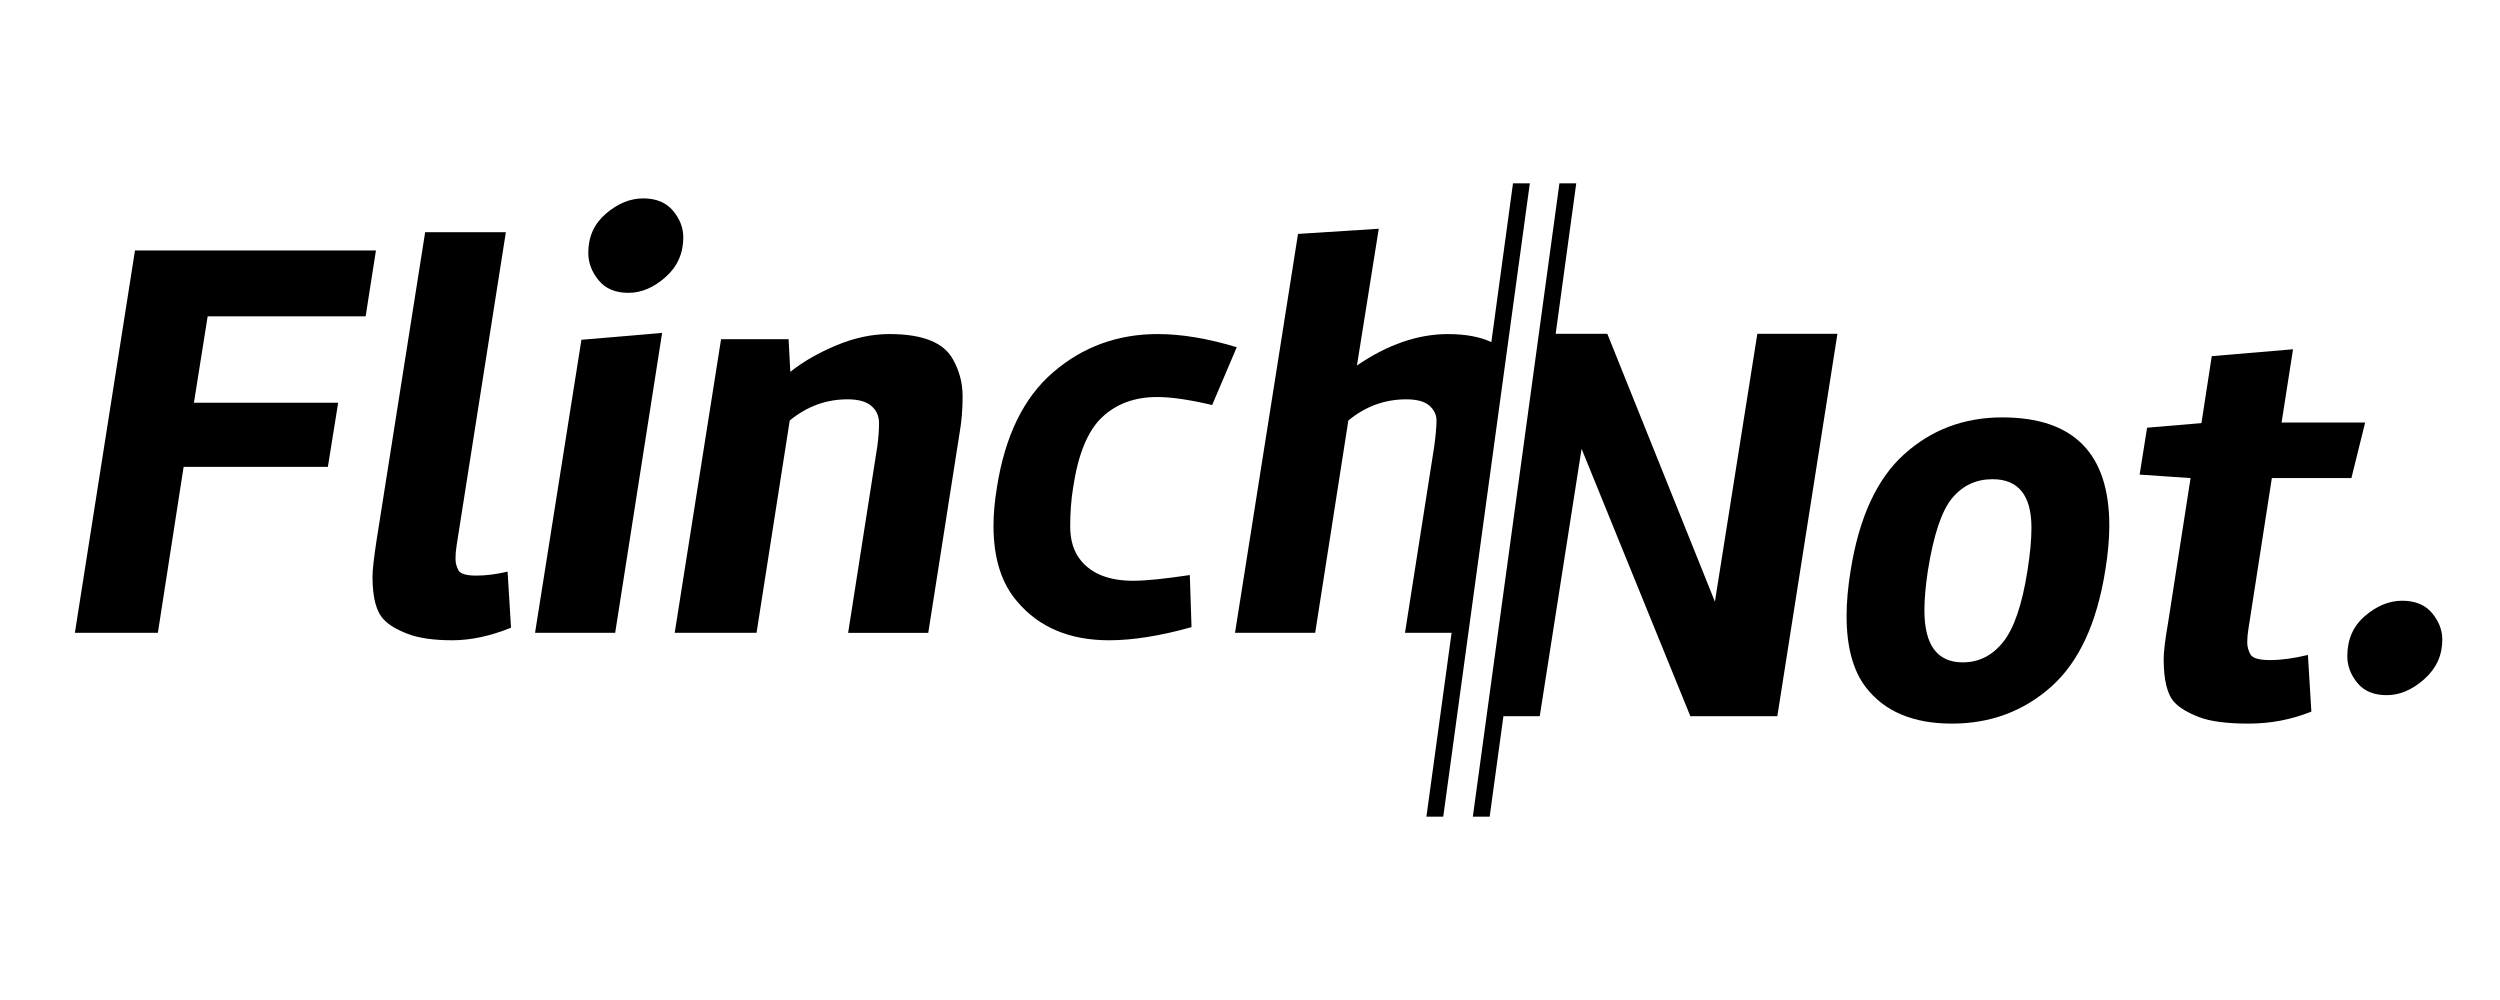
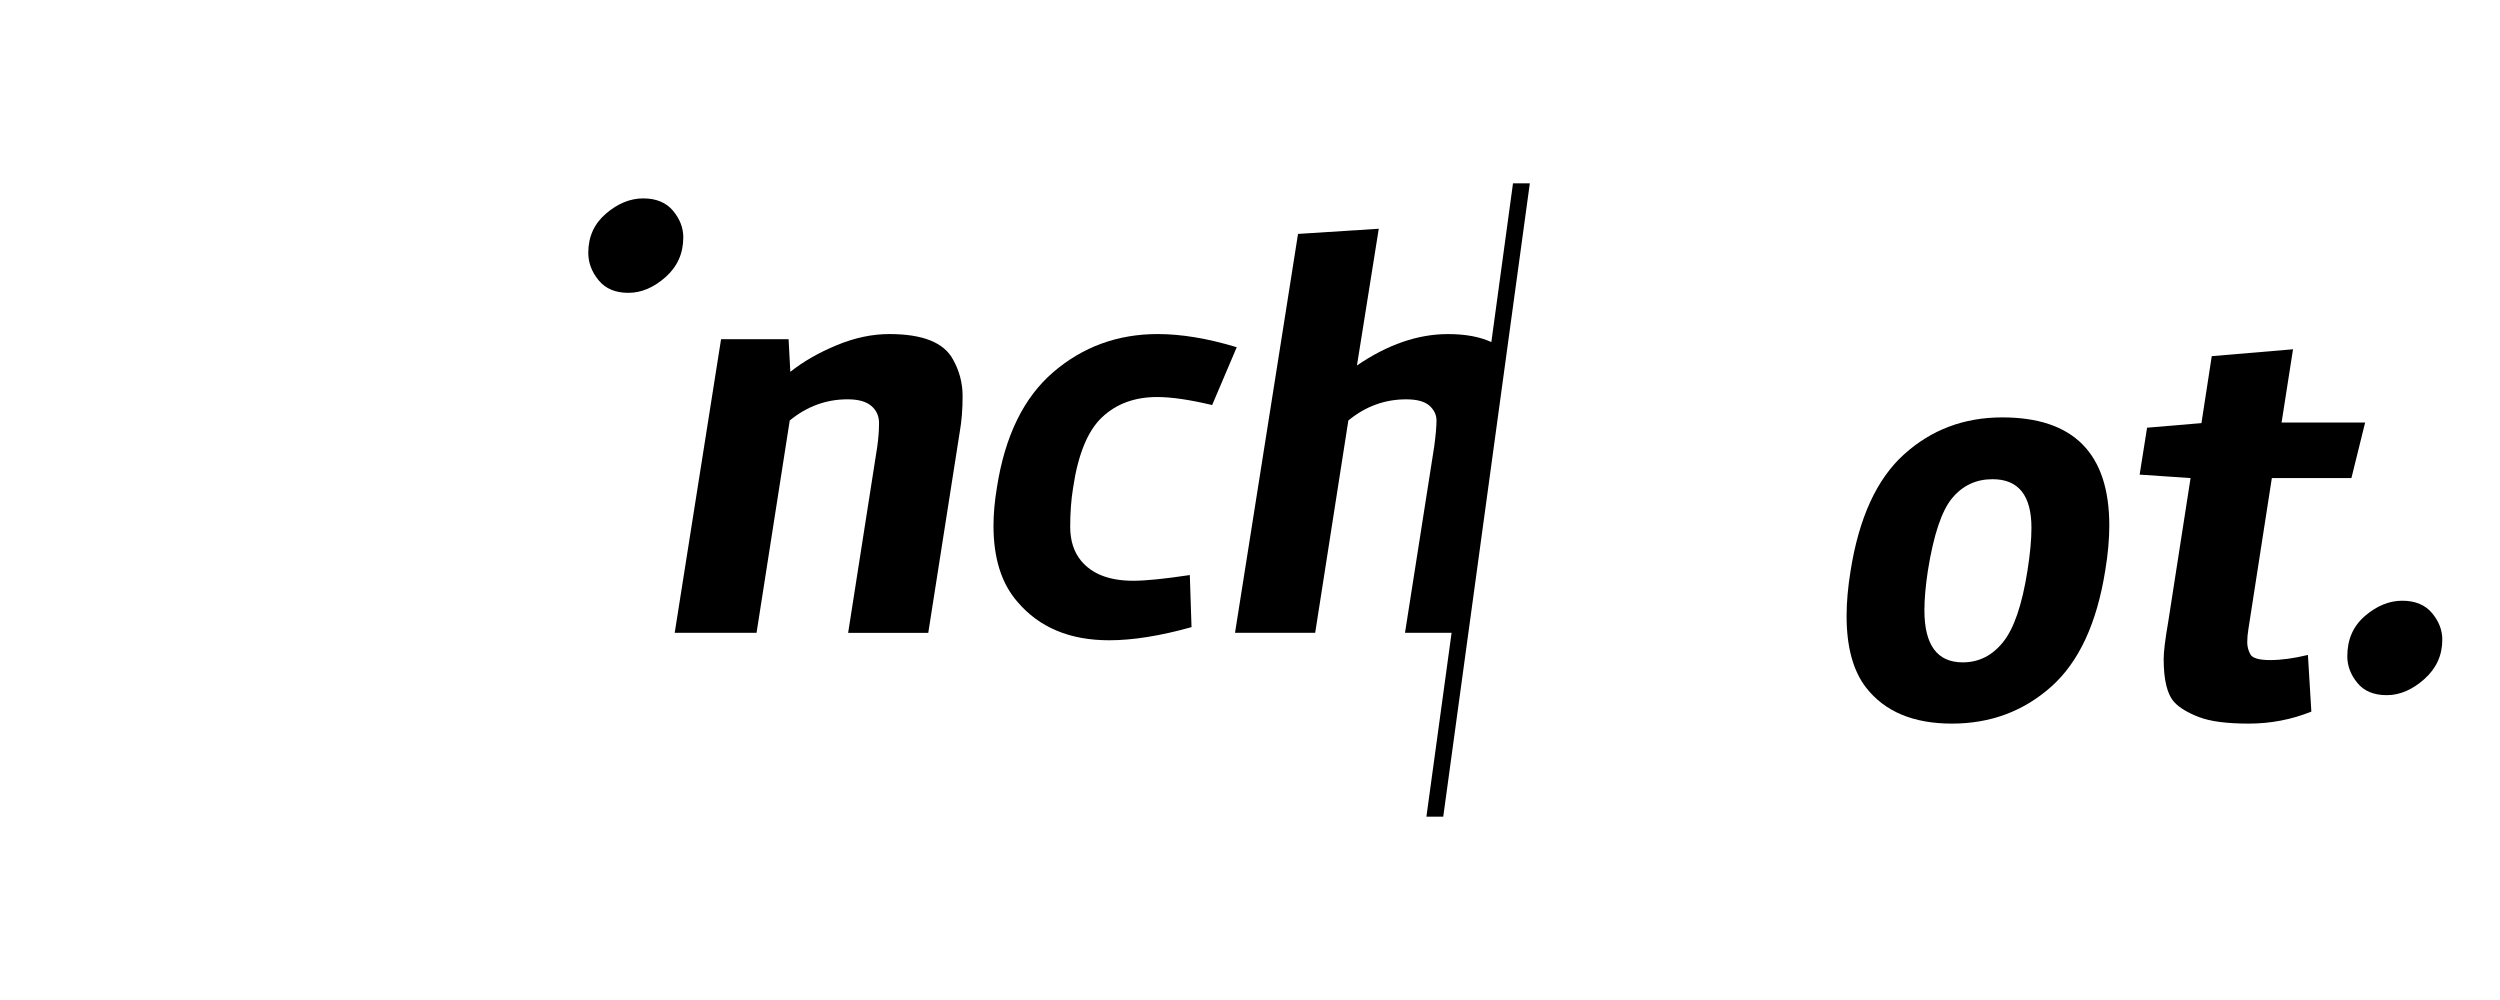
<svg xmlns="http://www.w3.org/2000/svg" version="1.1" viewBox="0 0 300 120" enable-background="new 0 0 300 120" xml:space="preserve">
  <g>
-     <polygon points="24.92,37.958 43.876,37.958 45.113,30.059 16.197,30.059 14.625,40.059 8.985,75.939    18.944,75.939 22.035,56.021 39.344,56.021 40.58,48.329 23.271,48.329 24.586,40.059   " />
-     <path d="M57.132,69.072c-1.191,0-1.901-0.217-2.129-0.652c-0.23-0.436-0.344-0.893-0.344-1.375    c0-0.48,0.045-1.018,0.138-1.613l3.989-25.373l1.918-12.198h-9.685L49.096,40.059l-3.915,24.822    c-0.321,2.107-0.481,3.551-0.481,4.328c0,2.518,0.458,4.236,1.374,5.152    c0.595,0.641,1.556,1.213,2.885,1.717c1.328,0.502,3.102,0.754,5.323,0.754    c2.22,0,4.567-0.504,7.04-1.51l-0.412-6.73C59.582,68.912,58.322,69.072,57.132,69.072z" />
    <path d="M80.759,25.285c-0.824-0.984-2.016-1.477-3.572-1.477c-1.557,0-3.045,0.607-4.464,1.82    c-1.42,1.214-2.129,2.782-2.129,4.705c0,1.191,0.412,2.29,1.236,3.297    c0.825,1.007,2.015,1.511,3.572,1.511c1.556,0,3.045-0.629,4.464-1.889    c1.419-1.259,2.129-2.85,2.129-4.773C81.995,27.335,81.583,26.271,80.759,25.285z" />
-     <polygon points="69.77,40.773 64.206,75.939 73.821,75.939 79.437,40.059 79.454,39.95 78.168,40.059    " />
    <path d="M106.72,40.087c-2.06,0-4.167,0.446-6.319,1.339c-2.153,0.893-4.007,1.957-5.563,3.194    l-0.206-3.915h-8.104l-5.563,35.234h9.821l3.984-25.481c2.061-1.693,4.373-2.541,6.938-2.541    c1.281,0,2.232,0.264,2.85,0.79c0.618,0.527,0.927,1.214,0.927,2.061    c0,0.848-0.069,1.775-0.206,2.782l-3.502,22.391h9.615l3.778-24.108    c0.228-1.281,0.343-2.712,0.343-4.292c0-1.58-0.389-3.057-1.167-4.43    C113.246,41.095,110.704,40.087,106.72,40.087z" />
    <path d="M132.236,50.081c1.717-1.625,3.926-2.438,6.628-2.438c1.693,0,3.891,0.321,6.593,0.962    l2.953-6.938c-3.479-1.053-6.639-1.58-9.478-1.58c-4.808,0-8.987,1.523-12.535,4.567    c-3.549,3.046-5.804,7.658-6.766,13.84c-0.275,1.648-0.412,3.184-0.412,4.602    c0,3.893,0.961,6.938,2.885,9.135c2.61,3.068,6.272,4.602,10.989,4.602    c2.838,0,6.135-0.525,9.89-1.578l-0.206-6.25c-3.022,0.457-5.289,0.686-6.799,0.686    c-2.84,0-4.923-0.801-6.25-2.402c-0.87-1.055-1.305-2.416-1.305-4.088s0.114-3.217,0.343-4.637    C129.362,54.535,130.519,51.706,132.236,50.081z" />
    <path d="M240.271,50.087c-4.579,0-8.506,1.477-11.778,4.43c-3.275,2.954-5.416,7.614-6.423,13.978    c-0.32,1.969-0.48,3.777-0.48,5.426c0,3.709,0.778,6.572,2.335,8.586    c2.243,2.885,5.677,4.326,10.303,4.326c4.624,0,8.597-1.477,11.917-4.43    c3.319-2.953,5.483-7.611,6.49-13.977c0.319-1.924,0.481-3.709,0.481-5.357    C253.116,54.414,248.834,50.087,240.271,50.087z M243.294,68.494    c-0.641,4.076-1.614,6.926-2.919,8.551c-1.305,1.627-2.919,2.439-4.843,2.439    c-3.068,0-4.603-2.084-4.603-6.25c0-1.328,0.139-2.908,0.414-4.74    c0.686-4.304,1.658-7.211,2.919-8.723c1.259-1.511,2.873-2.267,4.842-2.267    c3.113,0,4.67,1.947,4.67,5.837C243.774,64.763,243.613,66.48,243.294,68.494z" />
    <path d="M272.416,79.209c-1.329,0-2.118-0.229-2.369-0.688c-0.253-0.457-0.378-0.938-0.378-1.441    s0.045-1.031,0.138-1.58l2.815-18.133h9.548l1.647-6.662h-10.027l1.373-8.792l-9.752,0.825    l-1.237,8.036l-6.524,0.55l-0.894,5.632l6.112,0.412l-2.679,17.24    c-0.366,2.107-0.549,3.596-0.549,4.465c0,2.564,0.435,4.305,1.306,5.219    c0.594,0.643,1.567,1.227,2.919,1.752c1.35,0.525,3.342,0.789,5.975,0.789    s5.14-0.48,7.522-1.441l-0.412-6.799C275.255,79.004,273.743,79.209,272.416,79.209z" />
    <path d="M291.842,73.564c-0.824-0.984-2.016-1.477-3.572-1.477s-3.046,0.607-4.464,1.82    c-1.42,1.213-2.13,2.828-2.13,4.842c0,1.146,0.4,2.211,1.203,3.193    c0.8,0.986,1.979,1.477,3.536,1.477s3.057-0.641,4.499-1.922s2.163-2.861,2.163-4.74    C293.077,75.615,292.666,74.551,291.842,73.564z" />
-     <polygon points="220.49,40.06 213.28,85.94 202.84,85.94 189.79,53.86 184.77,85.94    180.41,85.94 178.76,98 176.74,98 187.13,22 189.15,22 186.68,40.06 192.88,40.06    205.79,72.2 210.88,40.06    " />
    <path d="M183.58,22l-10.39,76h-2.021l3.021-22.06h-5.591l3.511-22.39    c0.18-1.37,0.27-2.4,0.27-3.09s-0.29-1.28-0.86-1.79c-0.569-0.5-1.5-0.75-2.779-0.75    c-2.561,0-4.88,0.84-6.94,2.54l-3.979,25.48h-9.62l5.67-35.88l1.89-11.99l9.69-0.62    l-2.01,12.61l-0.61,3.8c3.67-2.51,7.31-3.77,10.93-3.77c2.12,0,3.84,0.33,5.2,0.96    L181.56,22H183.58z" />
  </g>
</svg>